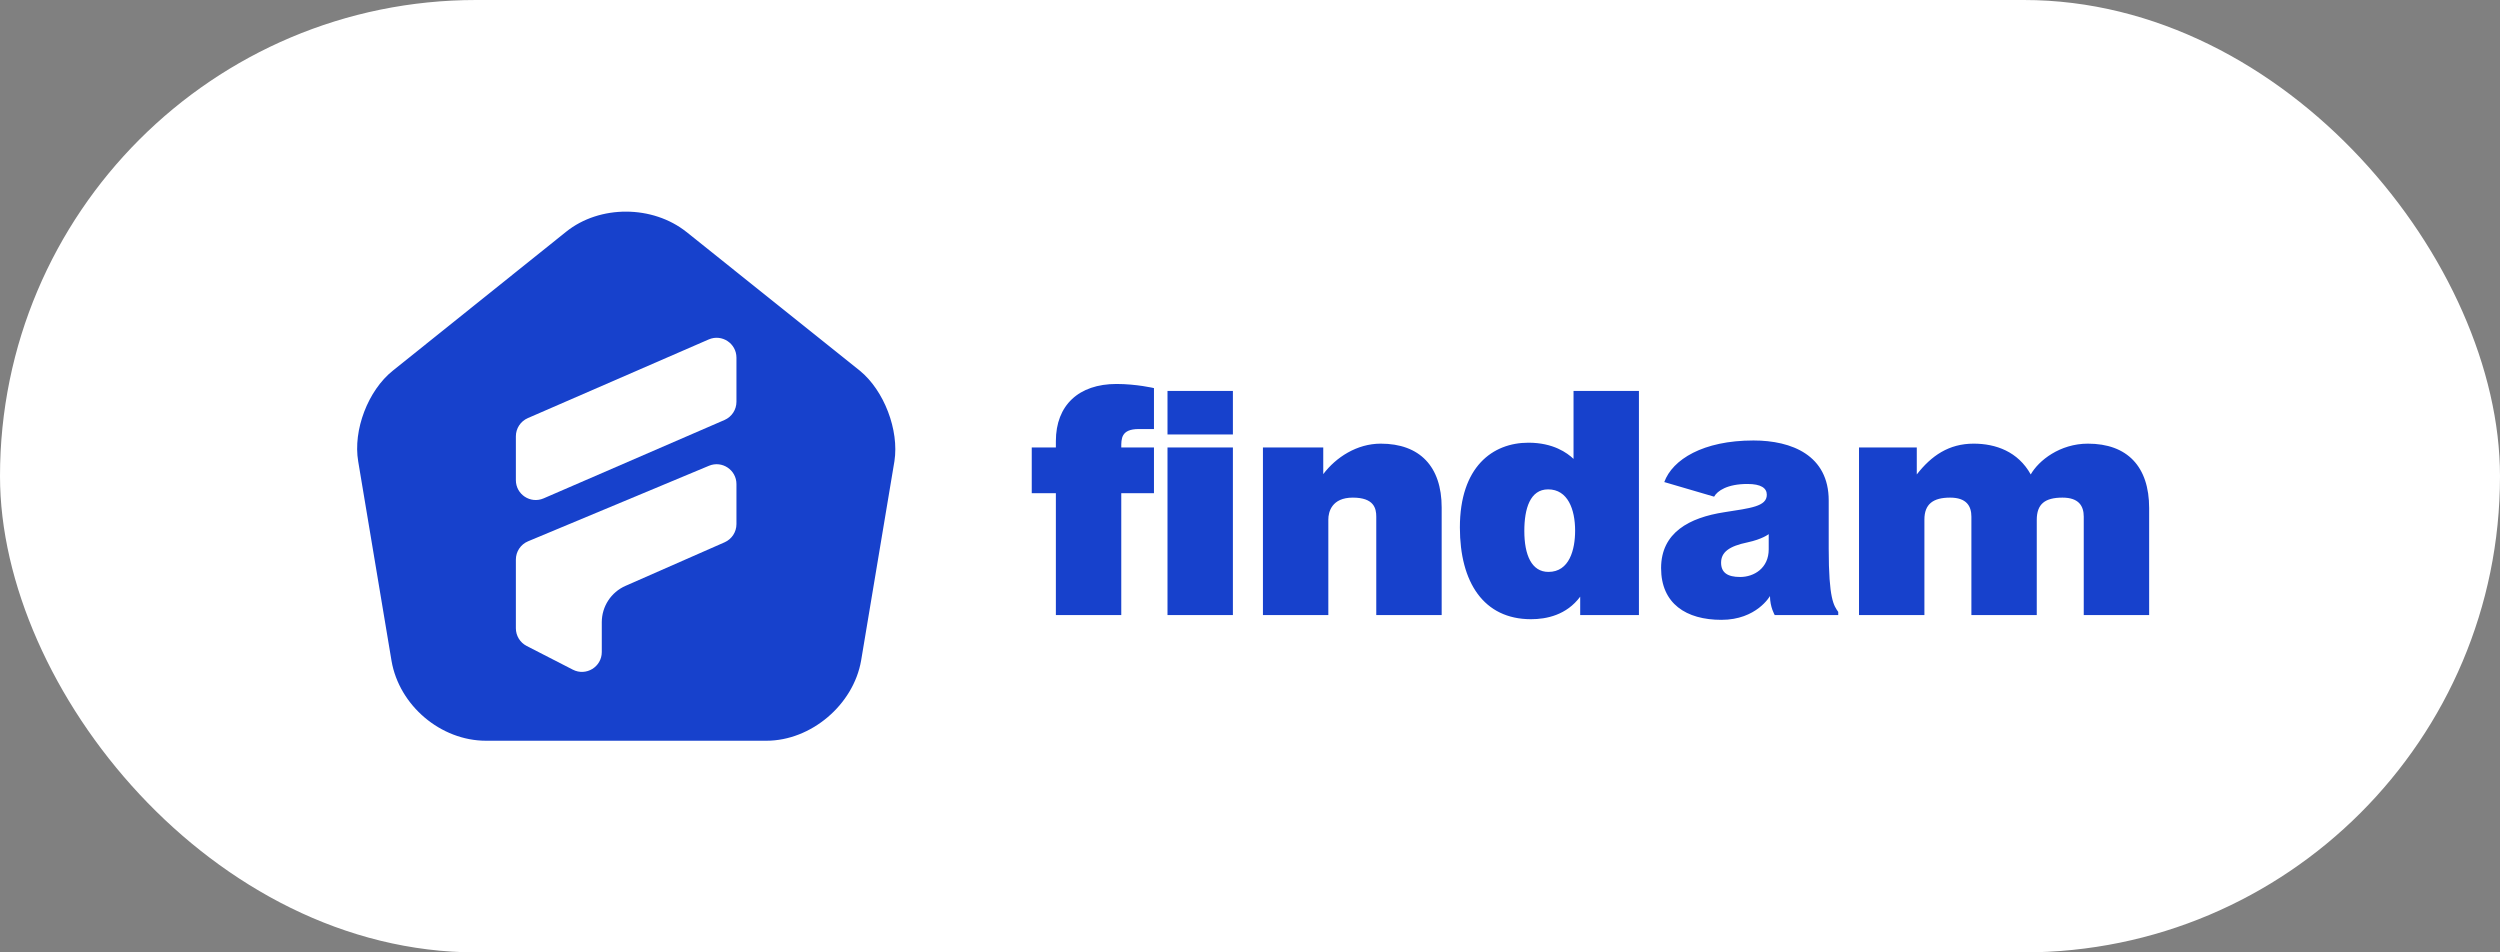
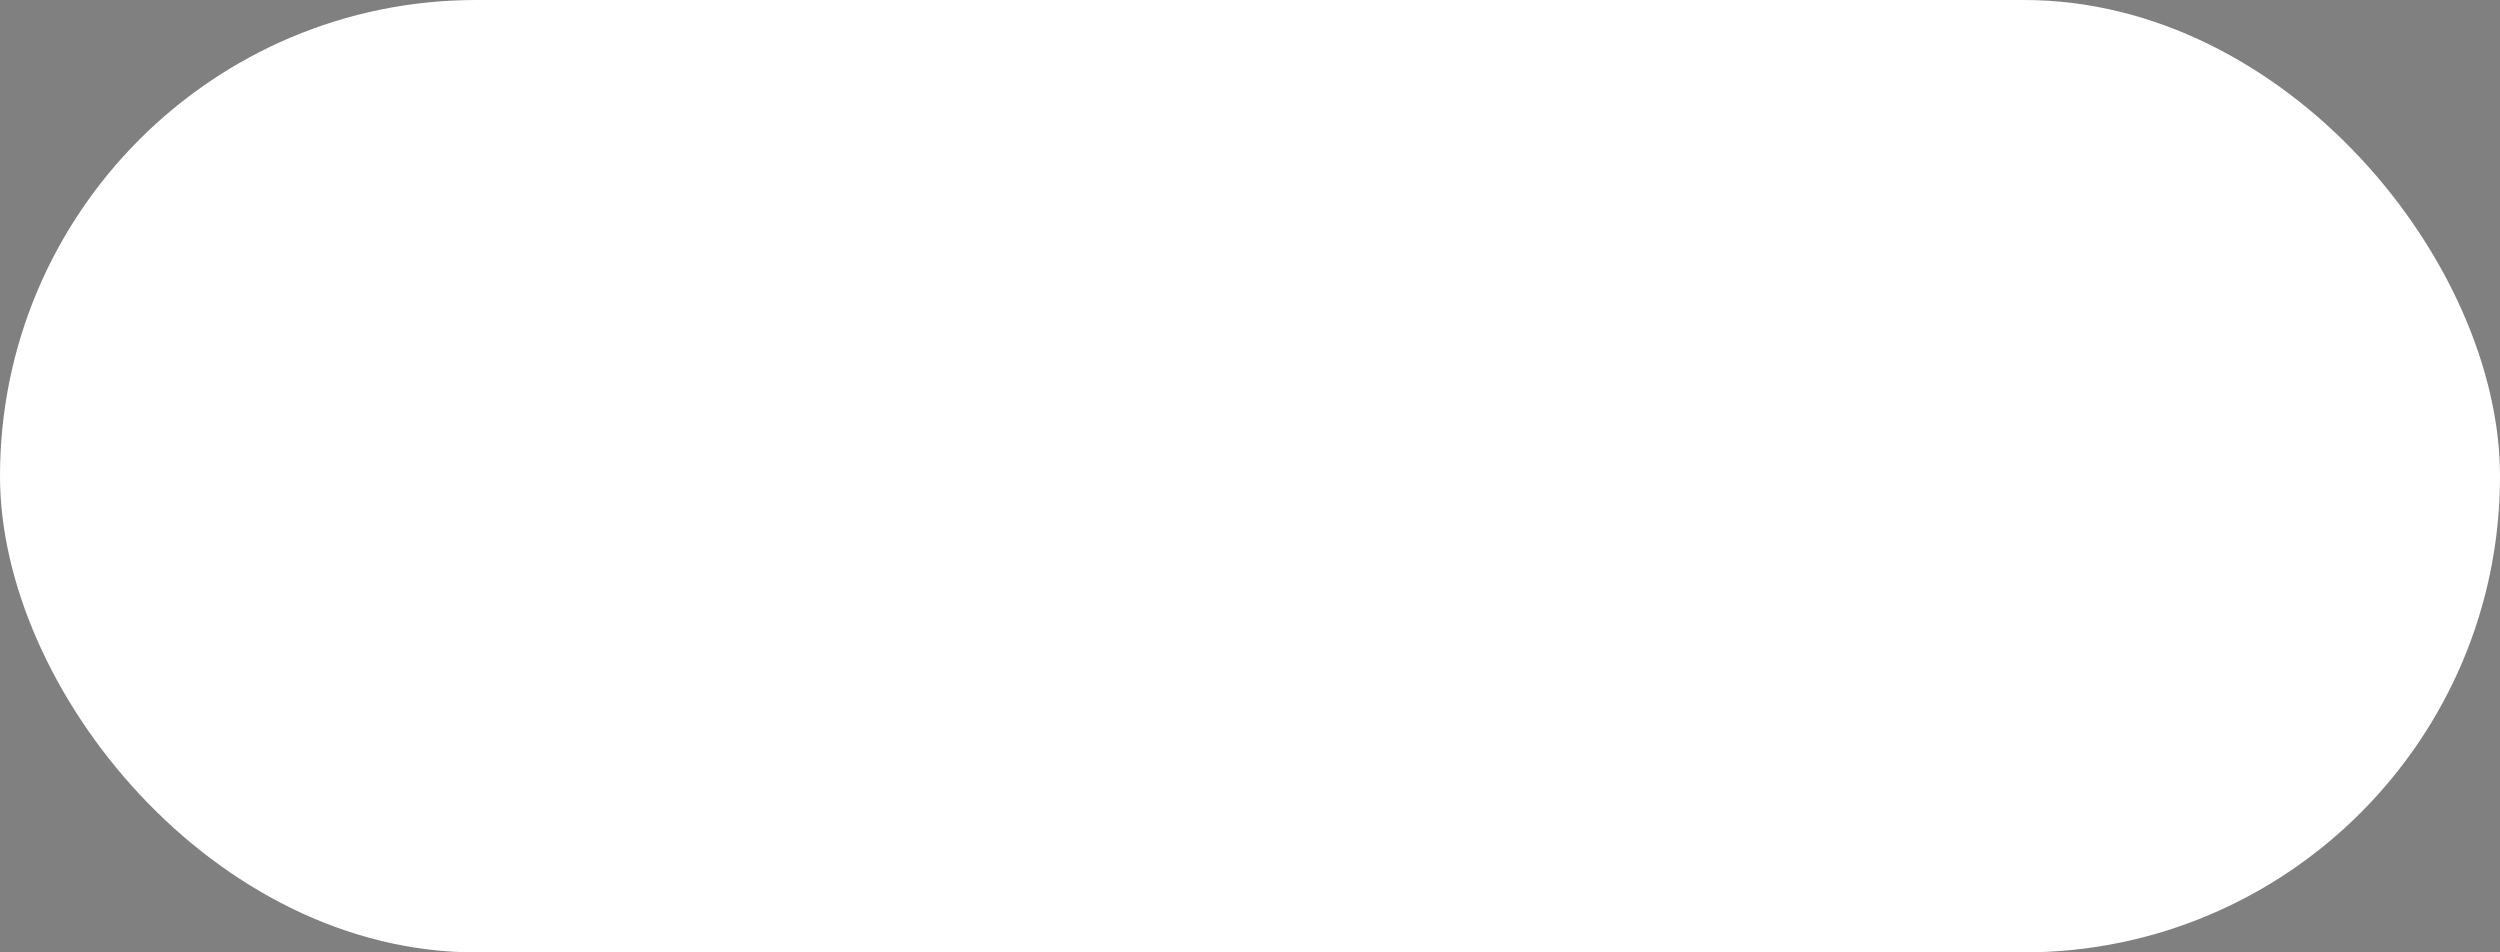
<svg xmlns="http://www.w3.org/2000/svg" width="126" height="48" viewBox="0 0 126 48" fill="none">
  <rect x="0" y="0" width="126" height="48" fill="#808080" stroke="none" />
  <rect width="126" height="48" rx="24" fill="white" />
-   <path d="M43.333 18.68L34.6 11.693C32.893 10.333 30.226 10.32 28.533 11.68L19.8 18.68C18.546 19.68 17.786 21.68 18.053 23.253L19.733 33.307C20.12 35.56 22.213 37.333 24.493 37.333H38.626C40.88 37.333 43.013 35.52 43.4 33.293L45.08 23.24C45.32 21.68 44.56 19.68 43.333 18.68Z" fill="#1741CC" />
-   <path d="M26 21.991V24.2C26 24.92 26.737 25.404 27.398 25.118L36.515 21.168C36.881 21.009 37.117 20.649 37.117 20.25V18.026C37.117 17.305 36.379 16.821 35.719 17.108L26.601 21.073C26.236 21.232 26 21.592 26 21.991Z" fill="white" />
  <path d="M35.732 23.475L26.615 27.281C26.242 27.436 26 27.8 26 28.203V31.666C26 32.041 26.21 32.384 26.543 32.556L28.873 33.752C29.539 34.094 30.33 33.611 30.33 32.863V31.359C30.33 30.565 30.799 29.847 31.525 29.528L36.52 27.332C36.883 27.172 37.117 26.813 37.117 26.416V24.398C37.117 23.684 36.391 23.2 35.732 23.475Z" fill="white" />
-   <path d="M56.512 31H53.216V24.856H52V22.552H53.216V22.232C53.216 20.424 54.368 19.352 56.272 19.352C57.28 19.352 58.16 19.56 58.16 19.56V21.624H57.392C56.496 21.624 56.512 22.12 56.512 22.552H58.16V24.856H56.512V31ZM62.138 21.896H58.842V19.704H62.138V21.896ZM62.138 31H58.842V22.552H62.138V31ZM72.66 31H69.364V26.04C69.364 25.624 69.252 25.08 68.18 25.08C67.124 25.08 66.948 25.8 66.948 26.184V31H63.652V22.552H66.692V23.896C67.332 23.048 68.388 22.36 69.588 22.36C71.556 22.36 72.66 23.512 72.66 25.576V31ZM82.602 31H79.642V30.072C78.954 31 77.946 31.208 77.162 31.208C74.778 31.208 73.578 29.352 73.578 26.584C73.578 23.528 75.226 22.312 77.034 22.312C78.282 22.312 78.986 22.824 79.306 23.128V19.704H82.602V31ZM78.042 28.824C79.098 28.824 79.386 27.704 79.386 26.744C79.386 25.672 79.018 24.664 78.026 24.664C77.114 24.664 76.826 25.64 76.826 26.76C76.826 27.976 77.194 28.824 78.042 28.824ZM89.143 27.688V26.92C89.143 26.92 88.823 27.176 88.071 27.336C87.143 27.528 86.743 27.832 86.743 28.36C86.743 28.856 87.063 29.08 87.703 29.08C88.407 29.08 89.143 28.632 89.143 27.688ZM92.647 31H89.447C89.447 31 89.207 30.6 89.207 30.04C89.207 30.04 88.535 31.24 86.759 31.24C84.983 31.24 83.719 30.424 83.719 28.632C83.719 26.84 85.143 26.088 86.903 25.816C88.231 25.608 89.047 25.528 89.047 24.936C89.047 24.6 88.759 24.392 88.071 24.392C87.047 24.392 86.551 24.744 86.391 25.032L83.879 24.296C84.295 23.16 85.831 22.2 88.375 22.2C90.311 22.2 92.167 22.952 92.167 25.224V27.656C92.167 30.2 92.423 30.52 92.647 30.84V31ZM108.317 31H105.021V26.04C105.021 25.512 104.781 25.08 103.949 25.08C103.069 25.08 102.653 25.4 102.653 26.2V31H99.358V26.04C99.358 25.512 99.118 25.08 98.285 25.08C97.438 25.08 96.99 25.4 96.99 26.184V31H93.694V22.552H96.606V23.912C97.341 22.968 98.222 22.36 99.469 22.36C100.589 22.36 101.709 22.76 102.349 23.912C102.749 23.208 103.821 22.36 105.229 22.36C107.213 22.36 108.317 23.512 108.317 25.608V31Z" fill="#1741CC" />
</svg>